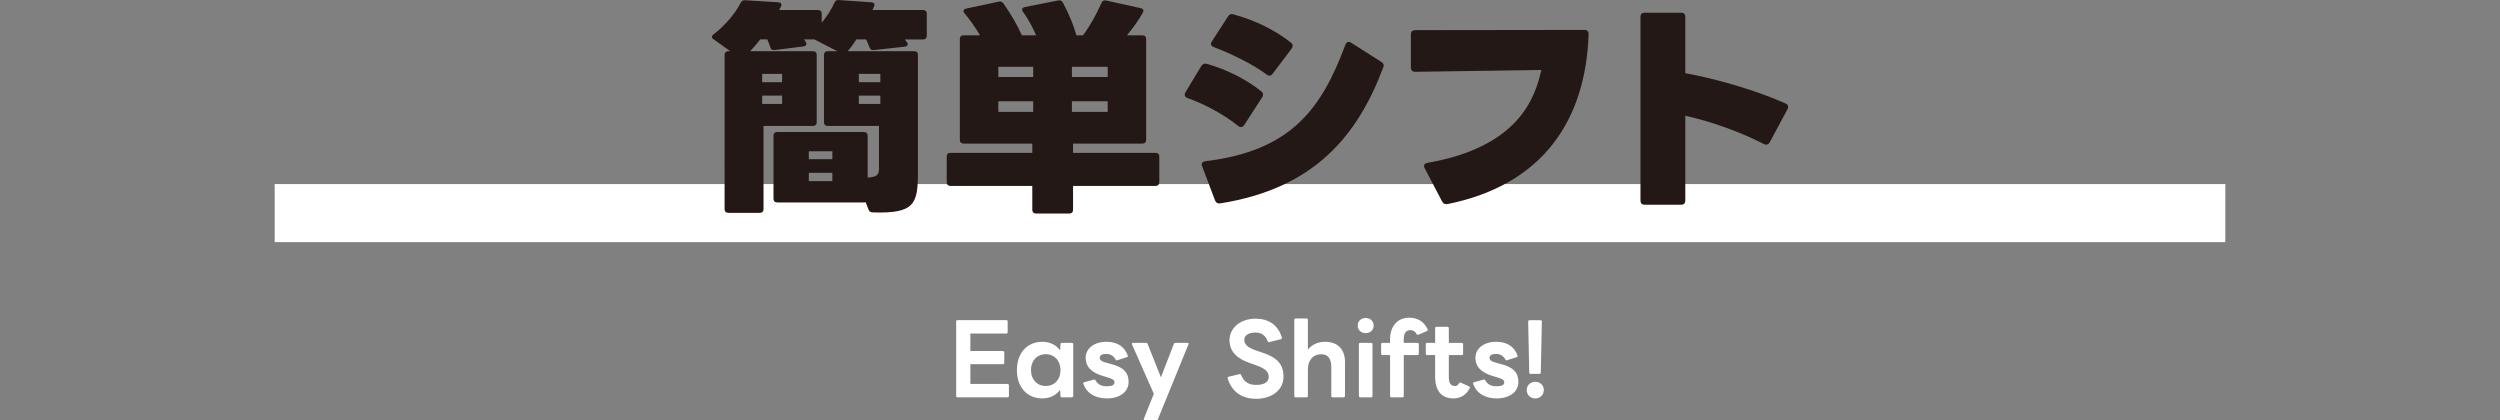
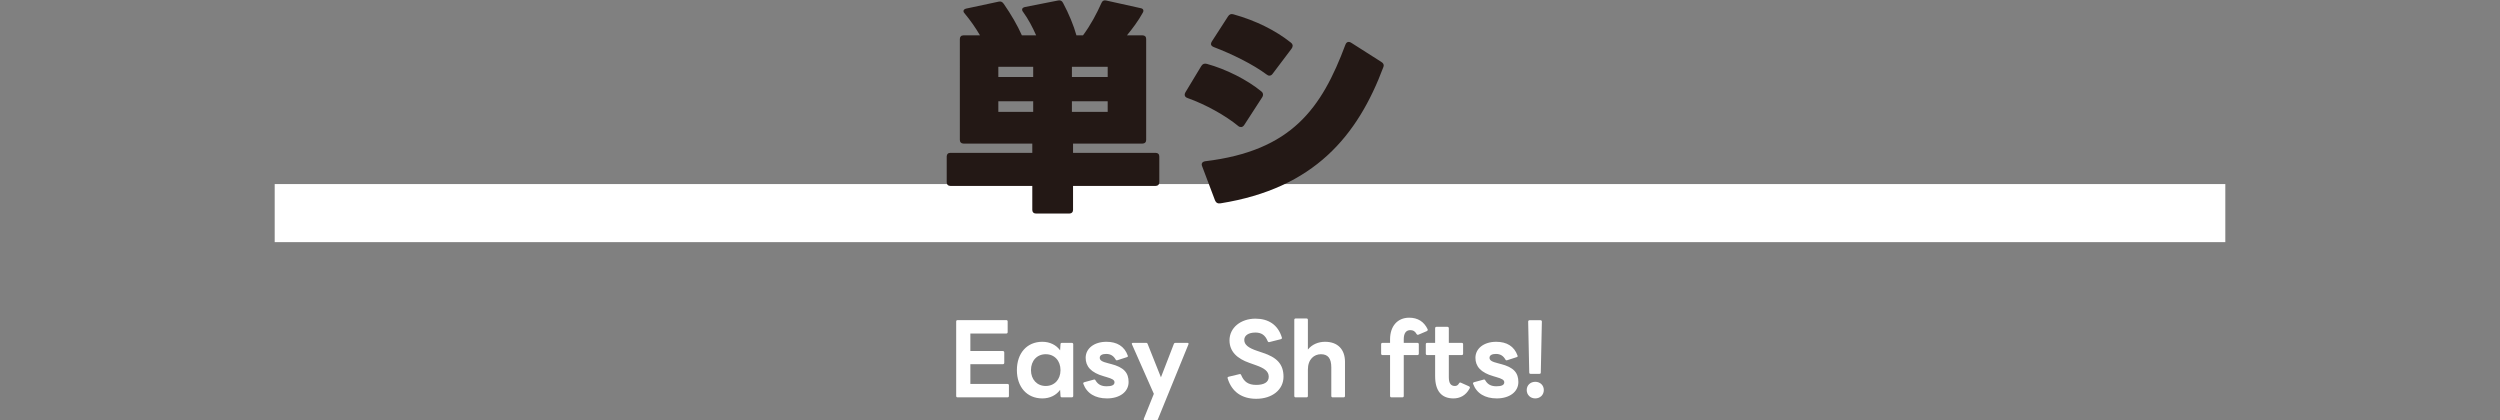
<svg xmlns="http://www.w3.org/2000/svg" id="_レイヤー_1" data-name="レイヤー 1" width="800" height="134.485" viewBox="0 0 800 134.485">
  <rect x="0" y="0" width="800" height="134.485" fill="#808080" stroke="none" />
  <defs>
    <style>
      .cls-1 {
        fill: #231815;
      }

      .cls-2 {
        fill: #fff;
      }
    </style>
  </defs>
  <rect class="cls-2" x="87.902" y="58.901" width="624.197" height="18.581" />
  <g>
-     <path class="cls-1" d="M290.481,14.139c0,.435-.362.724-.942.797l-9.925,1.086c-.725.073-1.159-.217-1.377-.869-.29-.797-.652-1.667-1.087-2.536h-3.115c-.869,1.377-1.812,2.681-2.753,3.767h21.3c.725,0,1.159.435,1.159,1.159v37.601c0,10.07-1.014,13.258-14.417,12.823-.725,0-1.159-.29-1.377-.869l-.941-2.391c-.145.073-.29.073-.507.073h-27.82c-.725,0-1.159-.435-1.159-1.159v-20.213c0-.725.435-1.159,1.159-1.159h27.82c.724,0,1.159.435,1.159,1.159v13.403c3.042-.144,3.622-.941,3.622-2.897v-13.621h-16.446c-.724,0-1.159-.435-1.159-1.159v-21.59c0-.724.435-1.159,1.159-1.159h3.115l-7.317-3.767h-3.332c.217.29.435.58.579.869.435.725.073,1.232-.797,1.377l-9.2,1.159c-.725.073-1.16-.217-1.377-.869-.29-.87-.58-1.667-.941-2.536h-2.318c-1.015,1.377-2.102,2.608-3.188,3.767h20.141c.725,0,1.159.435,1.159,1.159v21.59c0,.725-.435,1.159-1.159,1.159h-15.866v26.661c0,.725-.435,1.159-1.159,1.159h-10.143c-.725,0-1.159-.435-1.159-1.159V17.544c0-.724.435-1.159,1.159-1.159h.652l-5.361-3.84c-.362-.217-.507-.507-.507-.724,0-.29.217-.652.651-.942,3.55-2.681,6.955-6.738,8.549-9.998.362-.58.725-.87,1.449-.797l10.65.652c.869.073,1.159.58.797,1.377-.072.073-.072.145-.145.29l-.289.507c-.073.072-.073.217-.145.29h12.462c.724,0,1.158.435,1.158,1.159v2.898c1.739-2.101,3.188-4.347,4.058-6.375.29-.652.725-.942,1.377-.87l10.505.725c.797.073,1.159.58.797,1.377,0,.073-.072.145-.145.29l-.217.507c-.072.072-.072.217-.145.29h16.229c.725,0,1.16.435,1.16,1.159v7.1c0,.725-.435,1.159-1.16,1.159h-5.868c.218.29.435.58.652.869.144.217.29.435.29.652ZM243.896,26.31h6.376v-2.681h-6.376v2.681ZM250.272,30.584h-6.376v2.681h6.376v-2.681ZM258.821,50.943h7.534v-2.536h-7.534v2.536ZM266.355,55.29h-7.534v2.68h7.534v-2.68ZM274.832,26.31h6.883v-2.681h-6.883v2.681ZM281.714,30.584h-6.883v2.681h6.883v-2.681Z" />
    <path class="cls-1" d="M353.953.156l11.085,2.463c.797.145,1.086.725.651,1.449-1.376,2.536-3.332,5.144-5.071,7.245h4.999c.725,0,1.159.435,1.159,1.159v32.312c0,.725-.435,1.159-1.159,1.159h-22.242v2.971h26.444c.725,0,1.159.435,1.159,1.159v8.259c0,.725-.435,1.159-1.159,1.159h-26.444v7.68c0,.725-.435,1.159-1.159,1.159h-10.722c-.725,0-1.159-.435-1.159-1.159v-7.68h-26.227c-.725,0-1.159-.435-1.159-1.159v-8.259c0-.725.435-1.159,1.159-1.159h26.227v-2.971h-22.024c-.725,0-1.159-.435-1.159-1.159V12.472c0-.725.435-1.159,1.159-1.159h5.288c-1.376-2.391-3.115-4.854-4.926-7.027-.29-.29-.362-.507-.362-.725,0-.362.289-.652.797-.797l10.505-2.246c.652-.145,1.159.073,1.594.725,2.318,3.333,4.347,6.81,5.796,10.07h4.564c-1.087-2.463-2.464-5.144-4.202-7.535-.218-.217-.29-.507-.29-.725,0-.362.29-.652.87-.797l10.649-2.101c.725-.145,1.231.073,1.594.797,1.884,3.55,3.333,7.028,4.274,10.36h2.102c2.463-3.333,4.347-6.883,5.94-10.433.29-.652.797-.87,1.449-.725ZM330.623,21.383h-11.156v3.26h11.156v-3.26ZM330.623,32.396h-11.156v3.405h11.156v-3.405ZM343.012,24.644h11.447v-3.26h-11.447v3.26ZM354.459,32.396h-11.447v3.405h11.447v-3.405Z" />
    <path class="cls-1" d="M380.041,31.381c-.652-.217-.941-.58-.941-1.087,0-.217.072-.435.217-.724l5.071-8.404c.435-.725,1.015-.942,1.812-.725,6.086,1.667,12.896,5.071,17.46,8.839.362.29.508.652.508,1.014,0,.29-.073.58-.29.87l-5.724,8.839c-.29.435-.652.652-1.015.652-.289,0-.651-.073-.941-.362-4.058-3.333-10.433-6.883-16.156-8.911ZM388.807,64.128l-4.13-10.94c-.362-.87.072-1.449,1.015-1.594,27.675-3.333,37.238-16.953,44.846-37.312.217-.58.579-.869,1.014-.869.29,0,.58.072.87.29l9.562,6.086c.725.435.942.942.725,1.594-8.259,22.097-22.169,38.905-52.163,43.687-.869.145-1.448-.217-1.738-.942ZM388.445,15.08c-.58-.217-.942-.579-.942-1.014,0-.29.145-.507.29-.797l5.144-7.969c.435-.725,1.015-.942,1.739-.725,7.245,2.029,13.476,5.144,18.402,9.056.362.29.579.652.579,1.014,0,.29-.144.652-.362.942l-6.013,7.969c-.29.435-.652.652-1.087.652-.29,0-.58-.145-.869-.362-4.348-3.26-11.157-6.593-16.881-8.767Z" />
-     <path class="cls-1" d="M461.481,64.49l-5.579-10.65c-.507-.942-.072-1.594.942-1.739,29.124-5.071,34.413-20.793,36.369-29.704-12.172.145-29.414.435-40.353.58-.87,0-1.377-.507-1.377-1.377v-10.577c0-.942.507-1.377,1.377-1.377l54.191-.072c.869,0,1.304.507,1.304,1.377-.941,27.603-14.707,48.178-45.063,54.336-.869.145-1.448-.072-1.81-.797Z" />
-     <path class="cls-1" d="M539.295,37.032v27.096c0,.942-.435,1.377-1.377,1.377h-11.592c-.941,0-1.376-.435-1.376-1.377V5.445c0-.942.435-1.377,1.376-1.377h11.592c.942,0,1.377.435,1.377,1.377v17.967c10.94,2.028,22.966,5.651,32.095,9.708.507.217.797.58.797,1.087,0,.217-.072.507-.217.797l-5.651,10.505c-.435.797-1.087.942-1.884.58-7.607-3.912-16.519-7.1-25.14-9.056Z" />
  </g>
  <g>
    <path class="cls-2" d="M305.979,126.714v-23.84c0-.28.155-.435.435-.435h15.602c.28,0,.435.155.435.435v3.419c0,.248-.155.435-.435.435h-11.5v5.595h10.382c.279,0,.466.186.466.466v3.326c0,.249-.186.435-.466.435h-10.382v6.31h11.904c.28,0,.435.186.435.466v3.388c0,.28-.155.435-.435.435h-16.007c-.28,0-.435-.155-.435-.435Z" />
    <path class="cls-2" d="M325.405,118.447c0-5.377,3.17-9.076,8.144-9.076,2.425,0,4.444,1.026,5.688,2.735l.125-1.958c0-.31.186-.435.466-.435h3.14c.279,0,.466.155.466.435v16.567c0,.28-.186.435-.466.435h-3.14c-.279,0-.466-.124-.466-.435l-.125-1.958c-1.243,1.71-3.263,2.735-5.688,2.735-4.974,0-8.144-3.699-8.144-9.045ZM334.636,123.513c2.797,0,4.725-2.083,4.725-5.066,0-3.015-1.928-5.098-4.725-5.098s-4.725,2.083-4.725,5.098c0,2.984,1.927,5.066,4.725,5.066Z" />
    <path class="cls-2" d="M346.665,122.829c-.031-.062-.031-.093-.031-.155,0-.186.124-.311.342-.373l3.077-.839.124-.031c.186,0,.342.124.404.31.809,1.399,2.021,1.865,3.513,1.865,1.461,0,2.549-.279,2.549-1.274,0-.746-.746-1.15-2.58-1.679l-.84-.248c-4.195-1.181-5.811-3.232-5.811-5.906,0-2.984,2.704-5.128,6.651-5.128,3.356,0,5.75,1.43,6.807,4.382.031.062.062.156.062.218,0,.155-.125.28-.31.311l-3.077.995c-.062.031-.125.031-.186.031-.156,0-.28-.093-.373-.28-.622-1.088-1.523-1.772-3.016-1.772-1.119,0-2.051.342-2.051,1.243,0,.808.776,1.274,2.704,1.741l.808.218c4.289,1.057,5.72,2.891,5.72,5.781,0,3.201-2.891,5.253-6.9,5.253-3.792,0-6.466-1.617-7.584-4.663Z" />
    <path class="cls-2" d="M366.029,133.988l3.201-7.957-6.993-15.821c-.031-.062-.062-.156-.062-.218,0-.155.155-.28.404-.28h4.165c.249,0,.404.093.497.342l4.259,10.692,4.134-10.692c.093-.248.279-.342.497-.342h3.854c.279,0,.466.218.31.498l-9.76,23.933c-.093.248-.249.342-.497.342h-3.668c-.31,0-.435-.186-.342-.497Z" />
    <path class="cls-2" d="M392.851,121.088c-.031-.062-.031-.124-.031-.186,0-.186.124-.28.31-.342l3.513-.839c.062-.031.124-.031.155-.031.186,0,.31.124.373.31.901,2.176,2.3,3.17,4.817,3.17,2.394,0,4.01-.777,4.01-2.611,0-1.803-1.522-2.766-4.04-3.667l-2.176-.777c-3.948-1.368-6.341-3.667-6.341-7.211,0-4.04,3.606-6.931,8.299-6.931,4.134,0,7.211,1.927,8.454,6.03.031.062.031.124.031.186,0,.155-.124.28-.31.342l-3.699.933c-.062.031-.124.031-.186.031-.155,0-.279-.124-.373-.311-.808-2.021-2.082-2.766-3.916-2.766-2.176,0-3.574.901-3.574,2.362,0,1.523,1.274,2.549,4.165,3.513l1.74.59c4.476,1.461,6.651,3.606,6.651,7.677,0,4.103-3.574,7.056-8.734,7.056-4.6,0-7.832-2.238-9.138-6.527Z" />
    <path class="cls-2" d="M414.172,126.714v-24.368c0-.28.155-.435.435-.435h3.481c.279,0,.435.156.435.435v9.511c1.337-1.678,3.388-2.486,5.502-2.486,4.04,0,6.372,2.424,6.372,6.434v10.91c0,.28-.186.435-.435.435h-3.513c-.279,0-.435-.155-.435-.435v-9.138c0-2.891-1.057-4.227-3.326-4.227-2.144,0-4.165,1.585-4.165,4.911v8.454c0,.28-.155.435-.435.435h-3.481c-.28,0-.435-.155-.435-.435Z" />
-     <path class="cls-2" d="M434.468,104.18c0-1.43,1.088-2.424,2.549-2.424s2.549.995,2.549,2.424c0,1.461-1.088,2.424-2.549,2.424s-2.549-.963-2.549-2.424ZM435.277,109.713h3.481c.279,0,.435.155.435.435v16.567c0,.28-.155.435-.435.435h-3.481c-.28,0-.435-.155-.435-.435v-16.567c0-.28.155-.435.435-.435Z" />
    <path class="cls-2" d="M444.82,126.714v-13.085h-2.425c-.249,0-.435-.186-.435-.435v-3.046c0-.28.186-.435.435-.435h2.425v-1.119c0-4.227,2.393-6.931,6.123-6.931,2.735,0,4.725,1.243,5.905,3.699.031.062.031.124.031.186,0,.186-.094.311-.28.404l-2.704,1.15c-.061.031-.155.031-.217.031-.156,0-.28-.062-.373-.249-.528-.932-1.119-1.243-2.021-1.243-1.306,0-2.083.963-2.083,2.891v1.181h4.383c.249,0,.435.155.435.435v3.046c0,.248-.186.435-.435.435h-4.383v13.085c0,.28-.155.435-.435.435h-3.513c-.248,0-.435-.155-.435-.435Z" />
    <path class="cls-2" d="M459.241,120.405v-6.776h-2.549c-.279,0-.435-.186-.435-.435v-3.046c0-.28.155-.435.435-.435h2.549v-4.693c0-.248.155-.435.435-.435h3.512c.249,0,.435.186.435.435v4.693h4.134c.279,0,.435.155.435.435v3.046c0,.248-.156.435-.435.435h-4.134v7.056c0,1.896.591,2.829,1.958,2.829.56,0,.964-.249,1.306-.839.124-.248.342-.342.591-.218l2.642,1.181c.155.093.249.218.249.373,0,.093-.031.218-.125.342-1.243,2.3-3.17,3.14-5.159,3.14-3.761,0-5.844-2.362-5.844-7.087Z" />
    <path class="cls-2" d="M471.393,122.829c-.031-.062-.031-.093-.031-.155,0-.186.124-.311.342-.373l3.077-.839.124-.031c.186,0,.342.124.404.31.809,1.399,2.021,1.865,3.513,1.865,1.461,0,2.549-.279,2.549-1.274,0-.746-.746-1.15-2.58-1.679l-.84-.248c-4.195-1.181-5.811-3.232-5.811-5.906,0-2.984,2.704-5.128,6.651-5.128,3.356,0,5.75,1.43,6.807,4.382.031.062.062.156.062.218,0,.155-.125.28-.31.311l-3.077.995c-.062.031-.125.031-.186.031-.156,0-.28-.093-.373-.28-.622-1.088-1.523-1.772-3.016-1.772-1.119,0-2.051.342-2.051,1.243,0,.808.776,1.274,2.704,1.741l.808.218c4.289,1.057,5.72,2.891,5.72,5.781,0,3.201-2.891,5.253-6.9,5.253-3.792,0-6.466-1.617-7.584-4.663Z" />
    <path class="cls-2" d="M491.286,122.176c1.554,0,2.735,1.088,2.735,2.642s-1.182,2.673-2.735,2.673c-1.555,0-2.735-1.119-2.735-2.673s1.181-2.642,2.735-2.642ZM489.358,119.192l-.342-16.287c0-.248.186-.435.435-.435h3.512c.28,0,.435.186.435.435l-.342,16.287c0,.311-.155.435-.435.435h-2.828c-.279,0-.435-.124-.435-.435Z" />
  </g>
</svg>